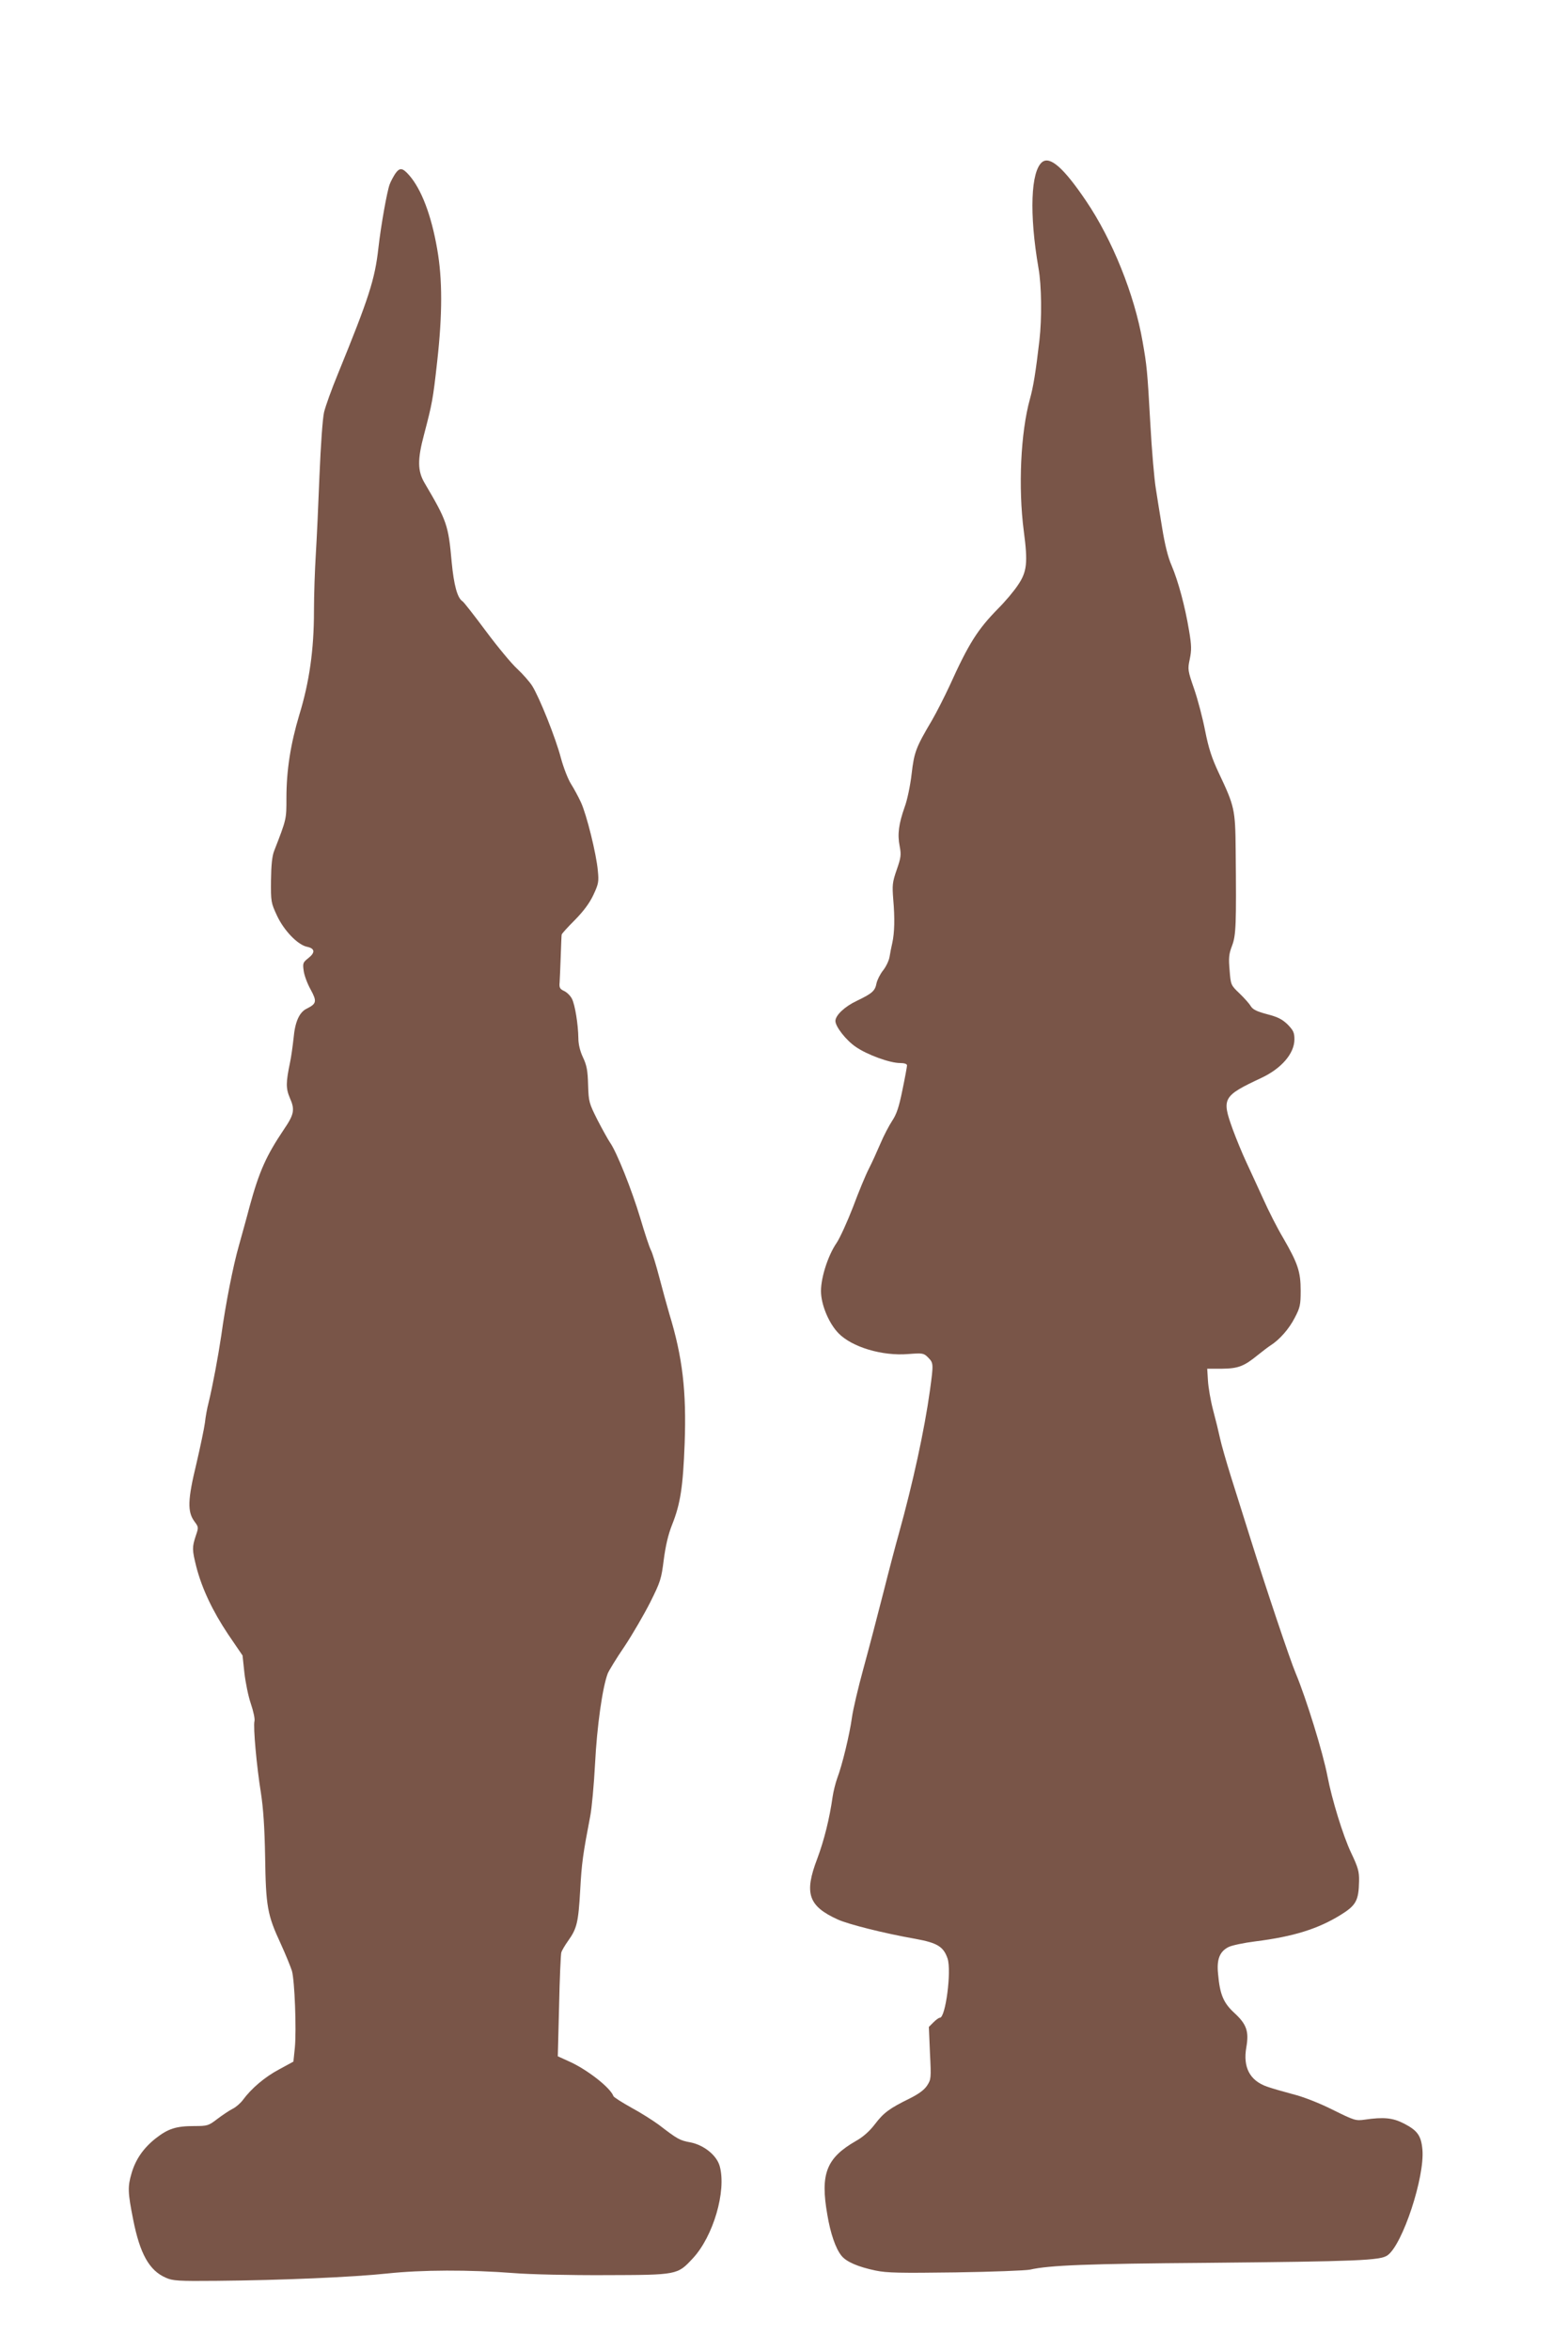
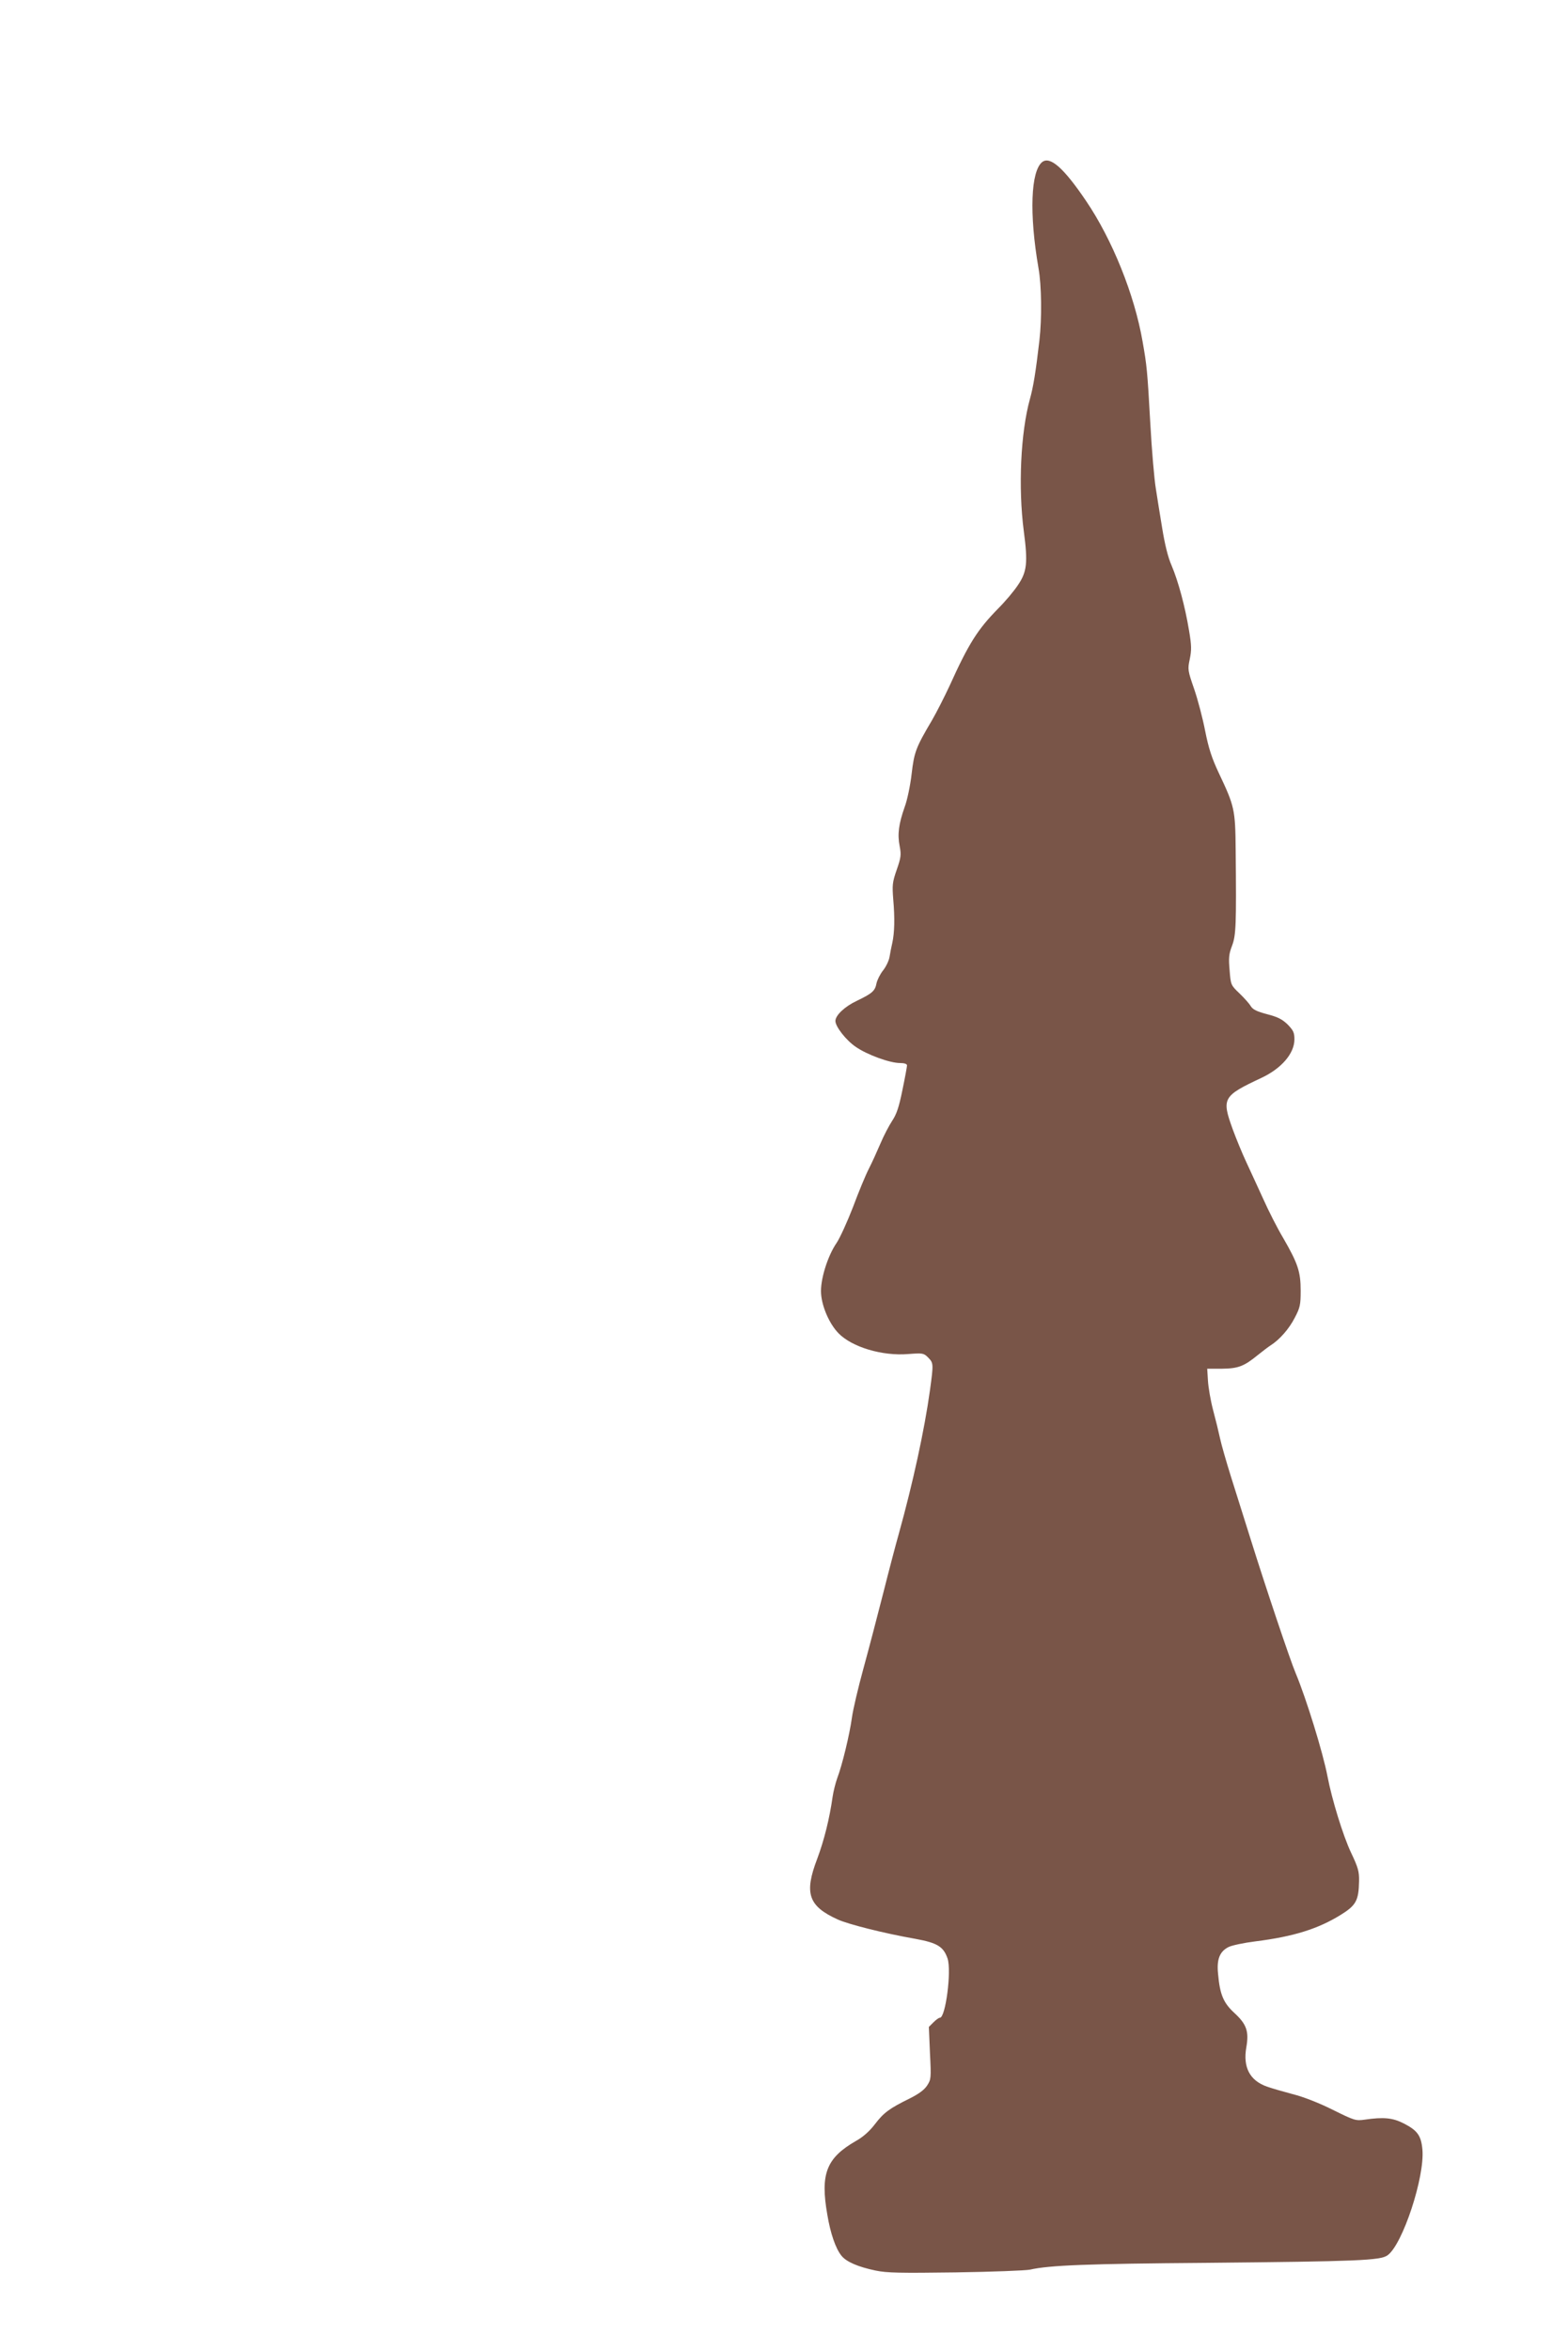
<svg xmlns="http://www.w3.org/2000/svg" version="1.0" width="854pt" height="1280pt" viewBox="0 0 854 1280" preserveAspectRatio="xMidYMid meet">
  <g transform="translate(0,1280) scale(0.1,-0.1)" fill="#795548" stroke="none">
    <path d="M5677 11918 c-63 -49 -72 -282 -21 -578 17 -94 19 -274 5 -395 -20 -172 -33 -252 -52 -320 -50 -181 -64 -480 -33 -718 23 -173 17 -222 -32 -294 -21 -32 -69 -89 -107 -127 -113 -115 -161 -191 -265 -421 -28 -60 -71 -145 -96 -188 -88 -149 -97 -173 -111 -293 -7 -62 -24 -143 -38 -180 -32 -91 -40 -148 -27 -213 9 -47 7 -62 -16 -128 -24 -69 -25 -84 -19 -162 9 -102 7 -181 -5 -236 -5 -22 -12 -56 -15 -76 -3 -20 -19 -54 -35 -74 -16 -20 -32 -52 -36 -70 -8 -42 -22 -55 -107 -96 -66 -31 -117 -79 -117 -110 0 -31 59 -106 111 -141 62 -43 185 -88 241 -88 24 0 38 -5 38 -13 0 -6 -11 -67 -25 -134 -19 -94 -32 -132 -56 -168 -17 -26 -46 -81 -64 -124 -18 -42 -46 -104 -63 -137 -17 -33 -56 -127 -86 -208 -31 -80 -71 -168 -89 -195 -50 -72 -91 -205 -85 -278 5 -72 46 -165 95 -215 73 -75 238 -125 380 -113 79 6 84 5 108 -19 29 -30 30 -32 10 -178 -30 -217 -93 -506 -170 -783 -14 -49 -52 -193 -84 -320 -32 -126 -81 -313 -109 -415 -28 -102 -56 -221 -62 -265 -13 -94 -53 -259 -80 -330 -10 -28 -21 -73 -25 -100 -17 -121 -47 -240 -84 -339 -72 -188 -49 -258 112 -331 57 -26 251 -75 421 -105 122 -22 155 -43 177 -108 22 -68 -11 -322 -42 -322 -6 0 -21 -11 -35 -25 l-25 -25 6 -143 c7 -138 6 -143 -16 -177 -16 -24 -47 -46 -95 -70 -110 -54 -141 -77 -189 -140 -29 -38 -65 -70 -103 -91 -162 -93 -195 -180 -156 -402 17 -102 45 -183 76 -222 26 -34 91 -62 187 -82 62 -13 135 -14 435 -10 199 3 381 10 406 15 105 24 313 32 960 37 829 8 948 13 987 41 82 58 204 428 190 577 -7 75 -27 103 -101 141 -60 31 -110 36 -213 21 -49 -7 -56 -5 -175 54 -74 37 -161 71 -218 85 -52 14 -115 32 -140 41 -93 33 -131 105 -112 214 15 86 2 125 -64 186 -61 56 -80 101 -90 215 -8 78 9 121 57 145 17 9 83 23 147 31 207 26 340 68 462 143 86 53 100 79 102 185 1 53 -5 74 -44 156 -43 91 -104 289 -128 415 -24 127 -116 425 -173 561 -31 73 -165 473 -245 729 -33 105 -81 258 -107 340 -26 83 -53 177 -60 210 -7 33 -24 103 -38 155 -14 53 -26 125 -28 160 l-4 65 80 0 c89 1 120 13 195 74 25 20 56 44 70 53 49 31 101 90 132 151 29 55 32 71 32 147 0 103 -15 148 -94 285 -33 55 -82 152 -110 215 -29 63 -70 153 -92 200 -22 47 -55 127 -74 179 -61 169 -55 181 156 280 109 51 180 133 180 210 0 37 -6 49 -37 81 -30 29 -54 41 -112 56 -56 15 -77 25 -89 44 -8 14 -36 45 -62 70 -46 44 -47 46 -53 125 -6 67 -4 89 13 133 22 58 24 111 20 522 -2 222 -6 238 -92 420 -38 81 -55 133 -74 228 -13 68 -40 171 -60 229 -35 101 -36 107 -24 163 10 49 10 74 -4 156 -22 133 -59 269 -95 354 -20 45 -37 116 -51 202 -12 73 -28 171 -35 218 -8 47 -22 207 -30 355 -16 289 -19 314 -42 445 -44 255 -165 555 -308 766 -121 179 -195 244 -238 212z" />
-     <path d="M2152 11853 c-10 -16 -24 -41 -30 -58 -14 -38 -47 -221 -61 -345 -19 -172 -52 -273 -220 -685 -34 -82 -68 -177 -76 -210 -8 -35 -18 -178 -25 -345 -6 -157 -15 -350 -20 -430 -5 -80 -10 -219 -10 -310 0 -208 -25 -385 -80 -564 -47 -157 -70 -300 -70 -453 0 -116 1 -113 -67 -288 -11 -28 -16 -77 -17 -160 -1 -117 0 -122 33 -193 38 -81 113 -159 164 -169 42 -9 45 -31 7 -61 -30 -24 -32 -28 -26 -70 3 -24 20 -70 38 -102 35 -64 32 -77 -20 -103 -41 -19 -65 -71 -73 -161 -5 -45 -13 -103 -19 -131 -23 -111 -24 -142 -1 -196 28 -63 23 -89 -33 -171 -96 -143 -134 -227 -187 -421 -16 -62 -43 -157 -58 -212 -31 -108 -72 -315 -96 -490 -17 -114 -46 -270 -69 -365 -8 -30 -17 -80 -20 -110 -4 -30 -25 -131 -47 -225 -47 -194 -49 -259 -10 -312 23 -31 23 -32 7 -79 -20 -61 -20 -75 3 -167 31 -120 89 -242 173 -368 l79 -116 10 -94 c6 -52 21 -127 35 -168 14 -41 23 -83 20 -95 -8 -30 12 -249 35 -391 13 -85 20 -186 23 -350 4 -269 12 -315 85 -472 27 -59 54 -126 61 -148 15 -53 25 -320 16 -417 l-8 -77 -79 -43 c-77 -41 -150 -103 -197 -167 -13 -17 -38 -39 -55 -47 -18 -9 -55 -34 -83 -55 -48 -37 -54 -39 -125 -39 -100 0 -143 -14 -211 -67 -67 -53 -110 -115 -132 -192 -21 -72 -20 -103 9 -249 37 -188 88 -279 178 -318 37 -17 68 -19 278 -17 349 3 742 20 929 40 187 20 445 21 690 2 85 -7 309 -12 498 -11 393 1 391 1 475 91 112 120 184 367 147 502 -16 59 -85 115 -159 130 -60 11 -70 17 -173 96 -30 22 -97 65 -149 93 -52 29 -96 57 -98 63 -17 47 -147 148 -246 191 l-57 26 7 272 c3 150 9 282 12 293 3 11 20 40 38 65 47 66 55 99 65 275 8 148 15 196 55 405 8 41 20 170 26 285 10 199 40 414 69 490 6 15 46 81 91 147 44 66 107 175 140 240 56 112 61 128 74 232 10 76 24 137 45 190 46 115 60 207 69 446 10 282 -11 467 -84 705 -13 44 -37 133 -54 197 -17 65 -37 131 -45 147 -9 16 -35 96 -59 177 -46 153 -128 359 -164 410 -11 16 -42 72 -69 124 -46 92 -48 98 -51 191 -2 77 -7 106 -28 150 -16 34 -25 72 -25 104 -1 74 -18 182 -35 215 -8 16 -27 35 -42 42 -24 11 -28 19 -25 48 1 19 4 83 6 143 2 59 4 111 5 116 0 5 33 41 72 80 48 49 80 92 101 137 28 60 30 72 24 132 -8 91 -61 305 -92 372 -14 30 -38 75 -54 100 -16 25 -41 89 -55 141 -28 108 -118 333 -157 394 -14 22 -50 63 -80 91 -31 28 -108 121 -172 207 -64 86 -121 159 -127 162 -28 18 -47 87 -59 214 -18 202 -26 224 -148 431 -38 65 -39 127 -2 265 44 168 48 188 71 395 29 259 29 450 0 614 -32 185 -86 325 -152 401 -37 42 -52 44 -77 8z" />
  </g>
</svg>